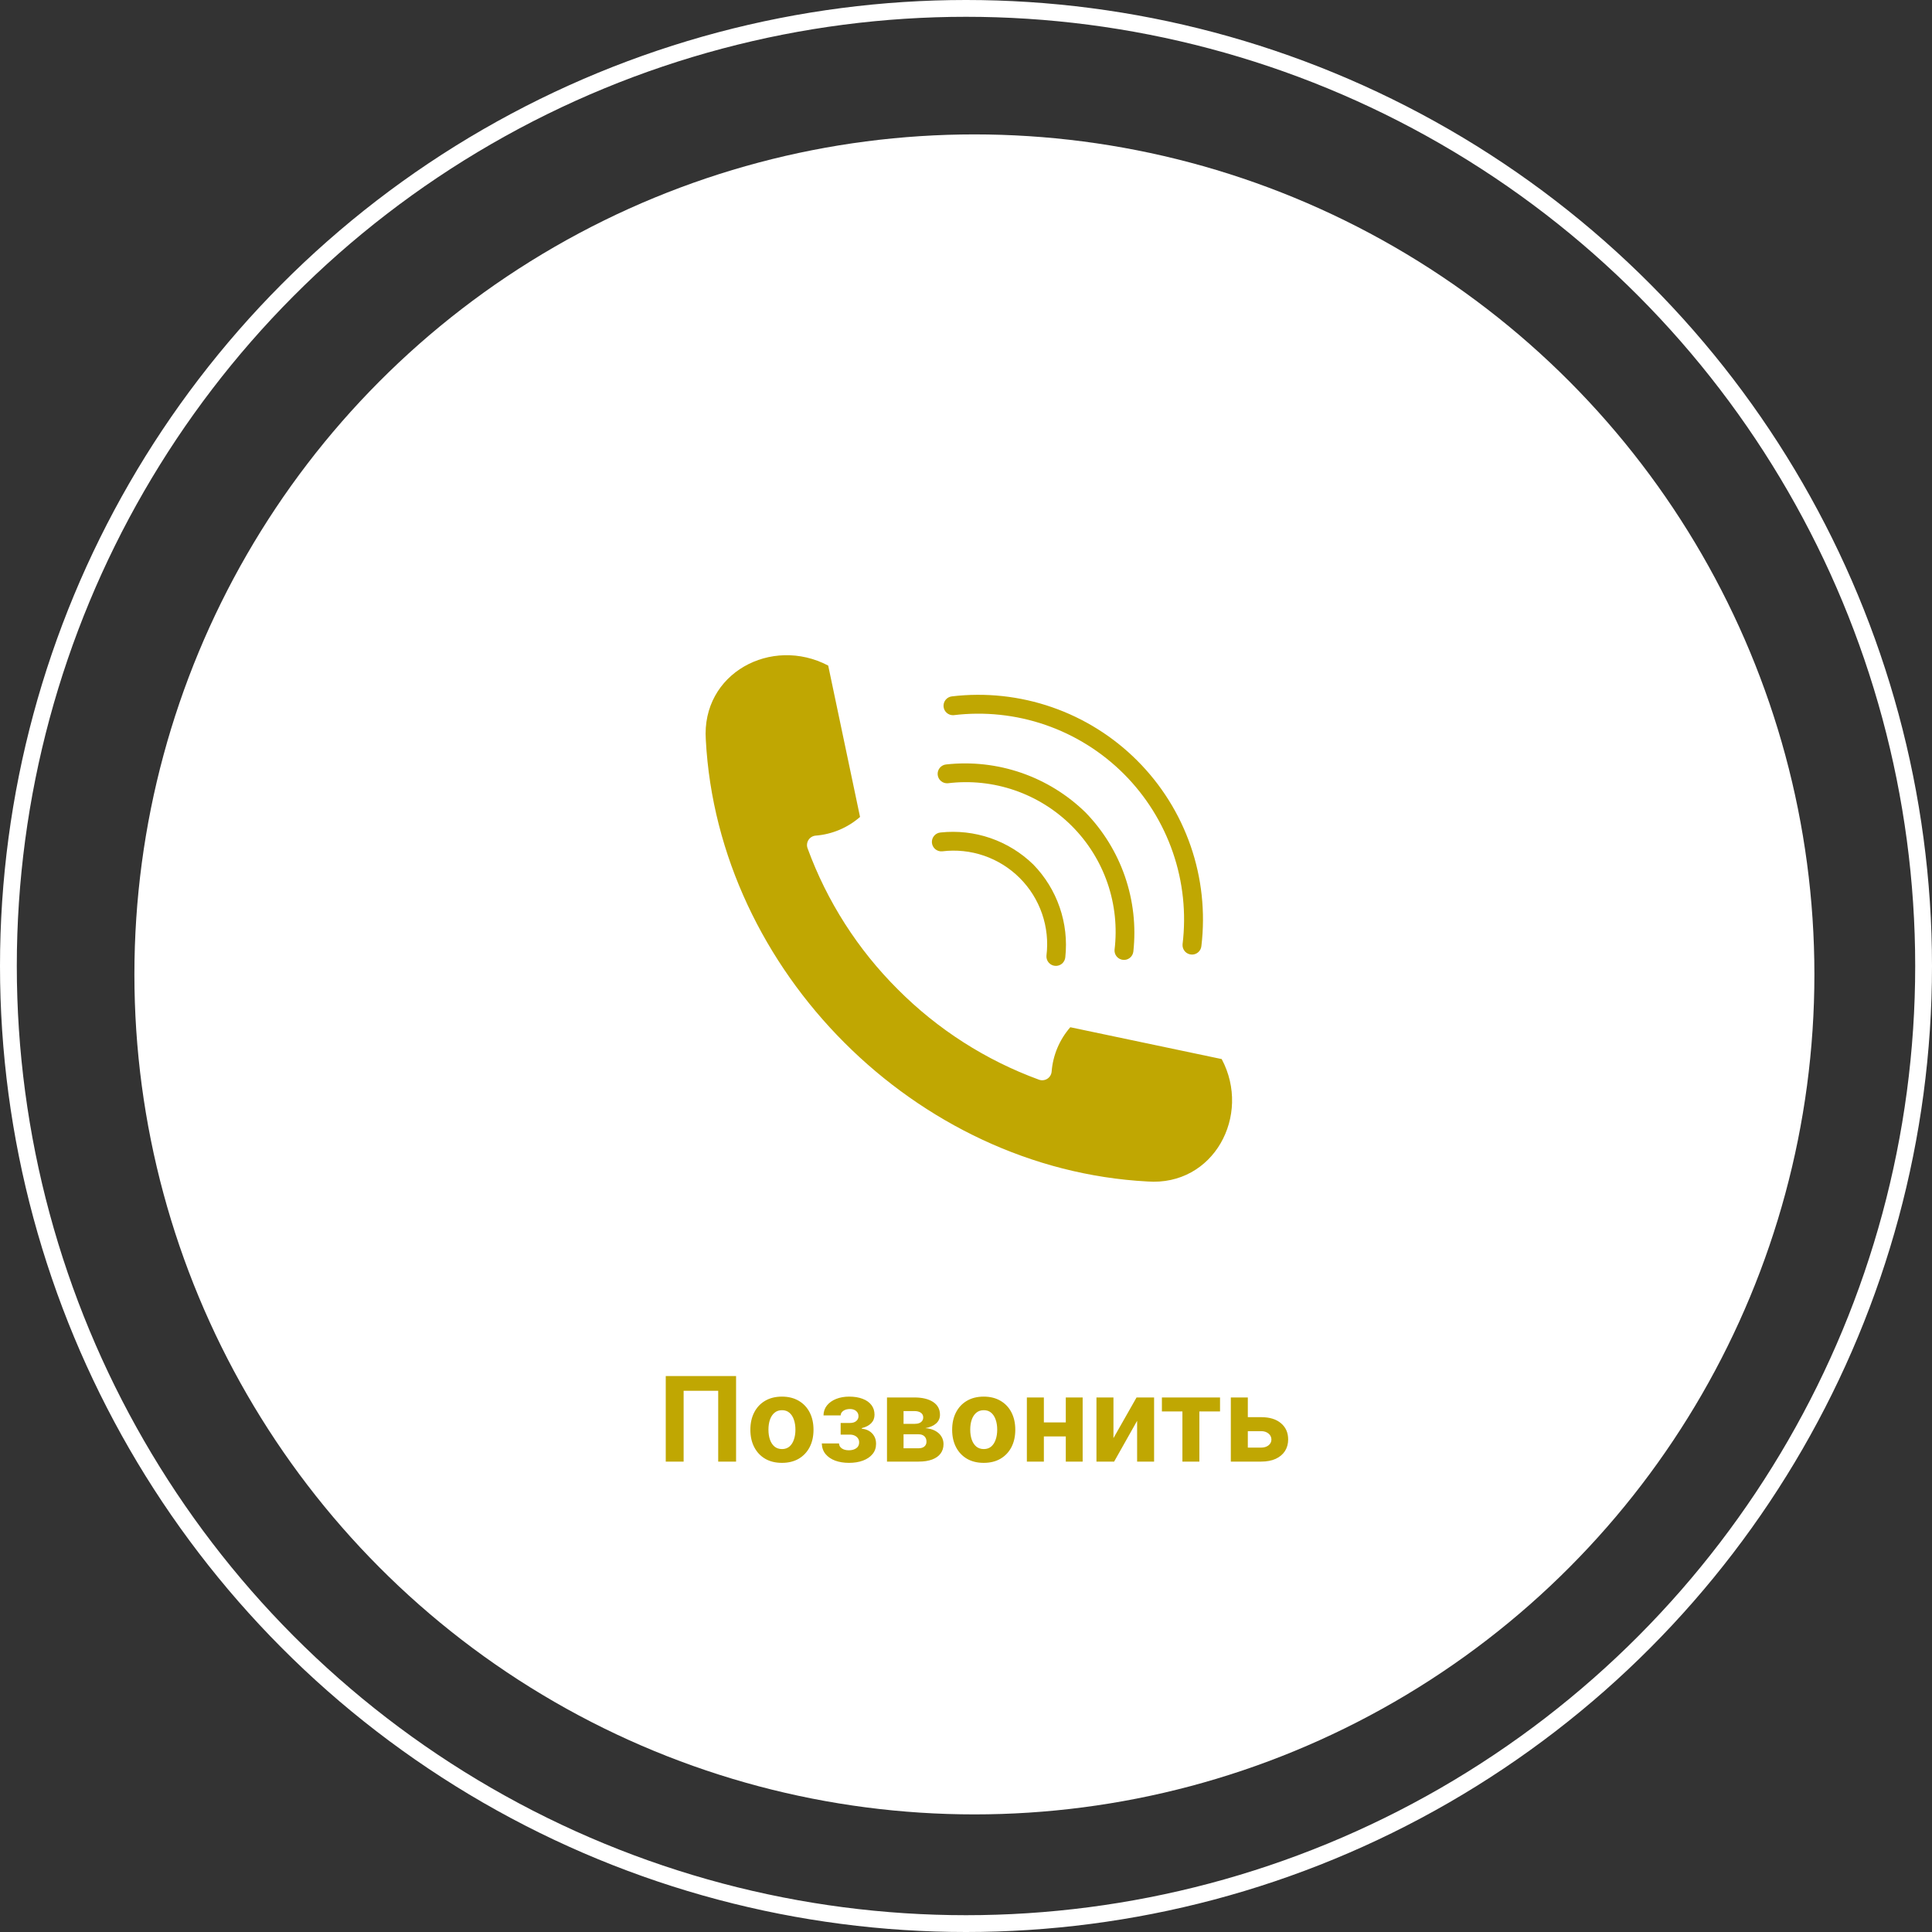
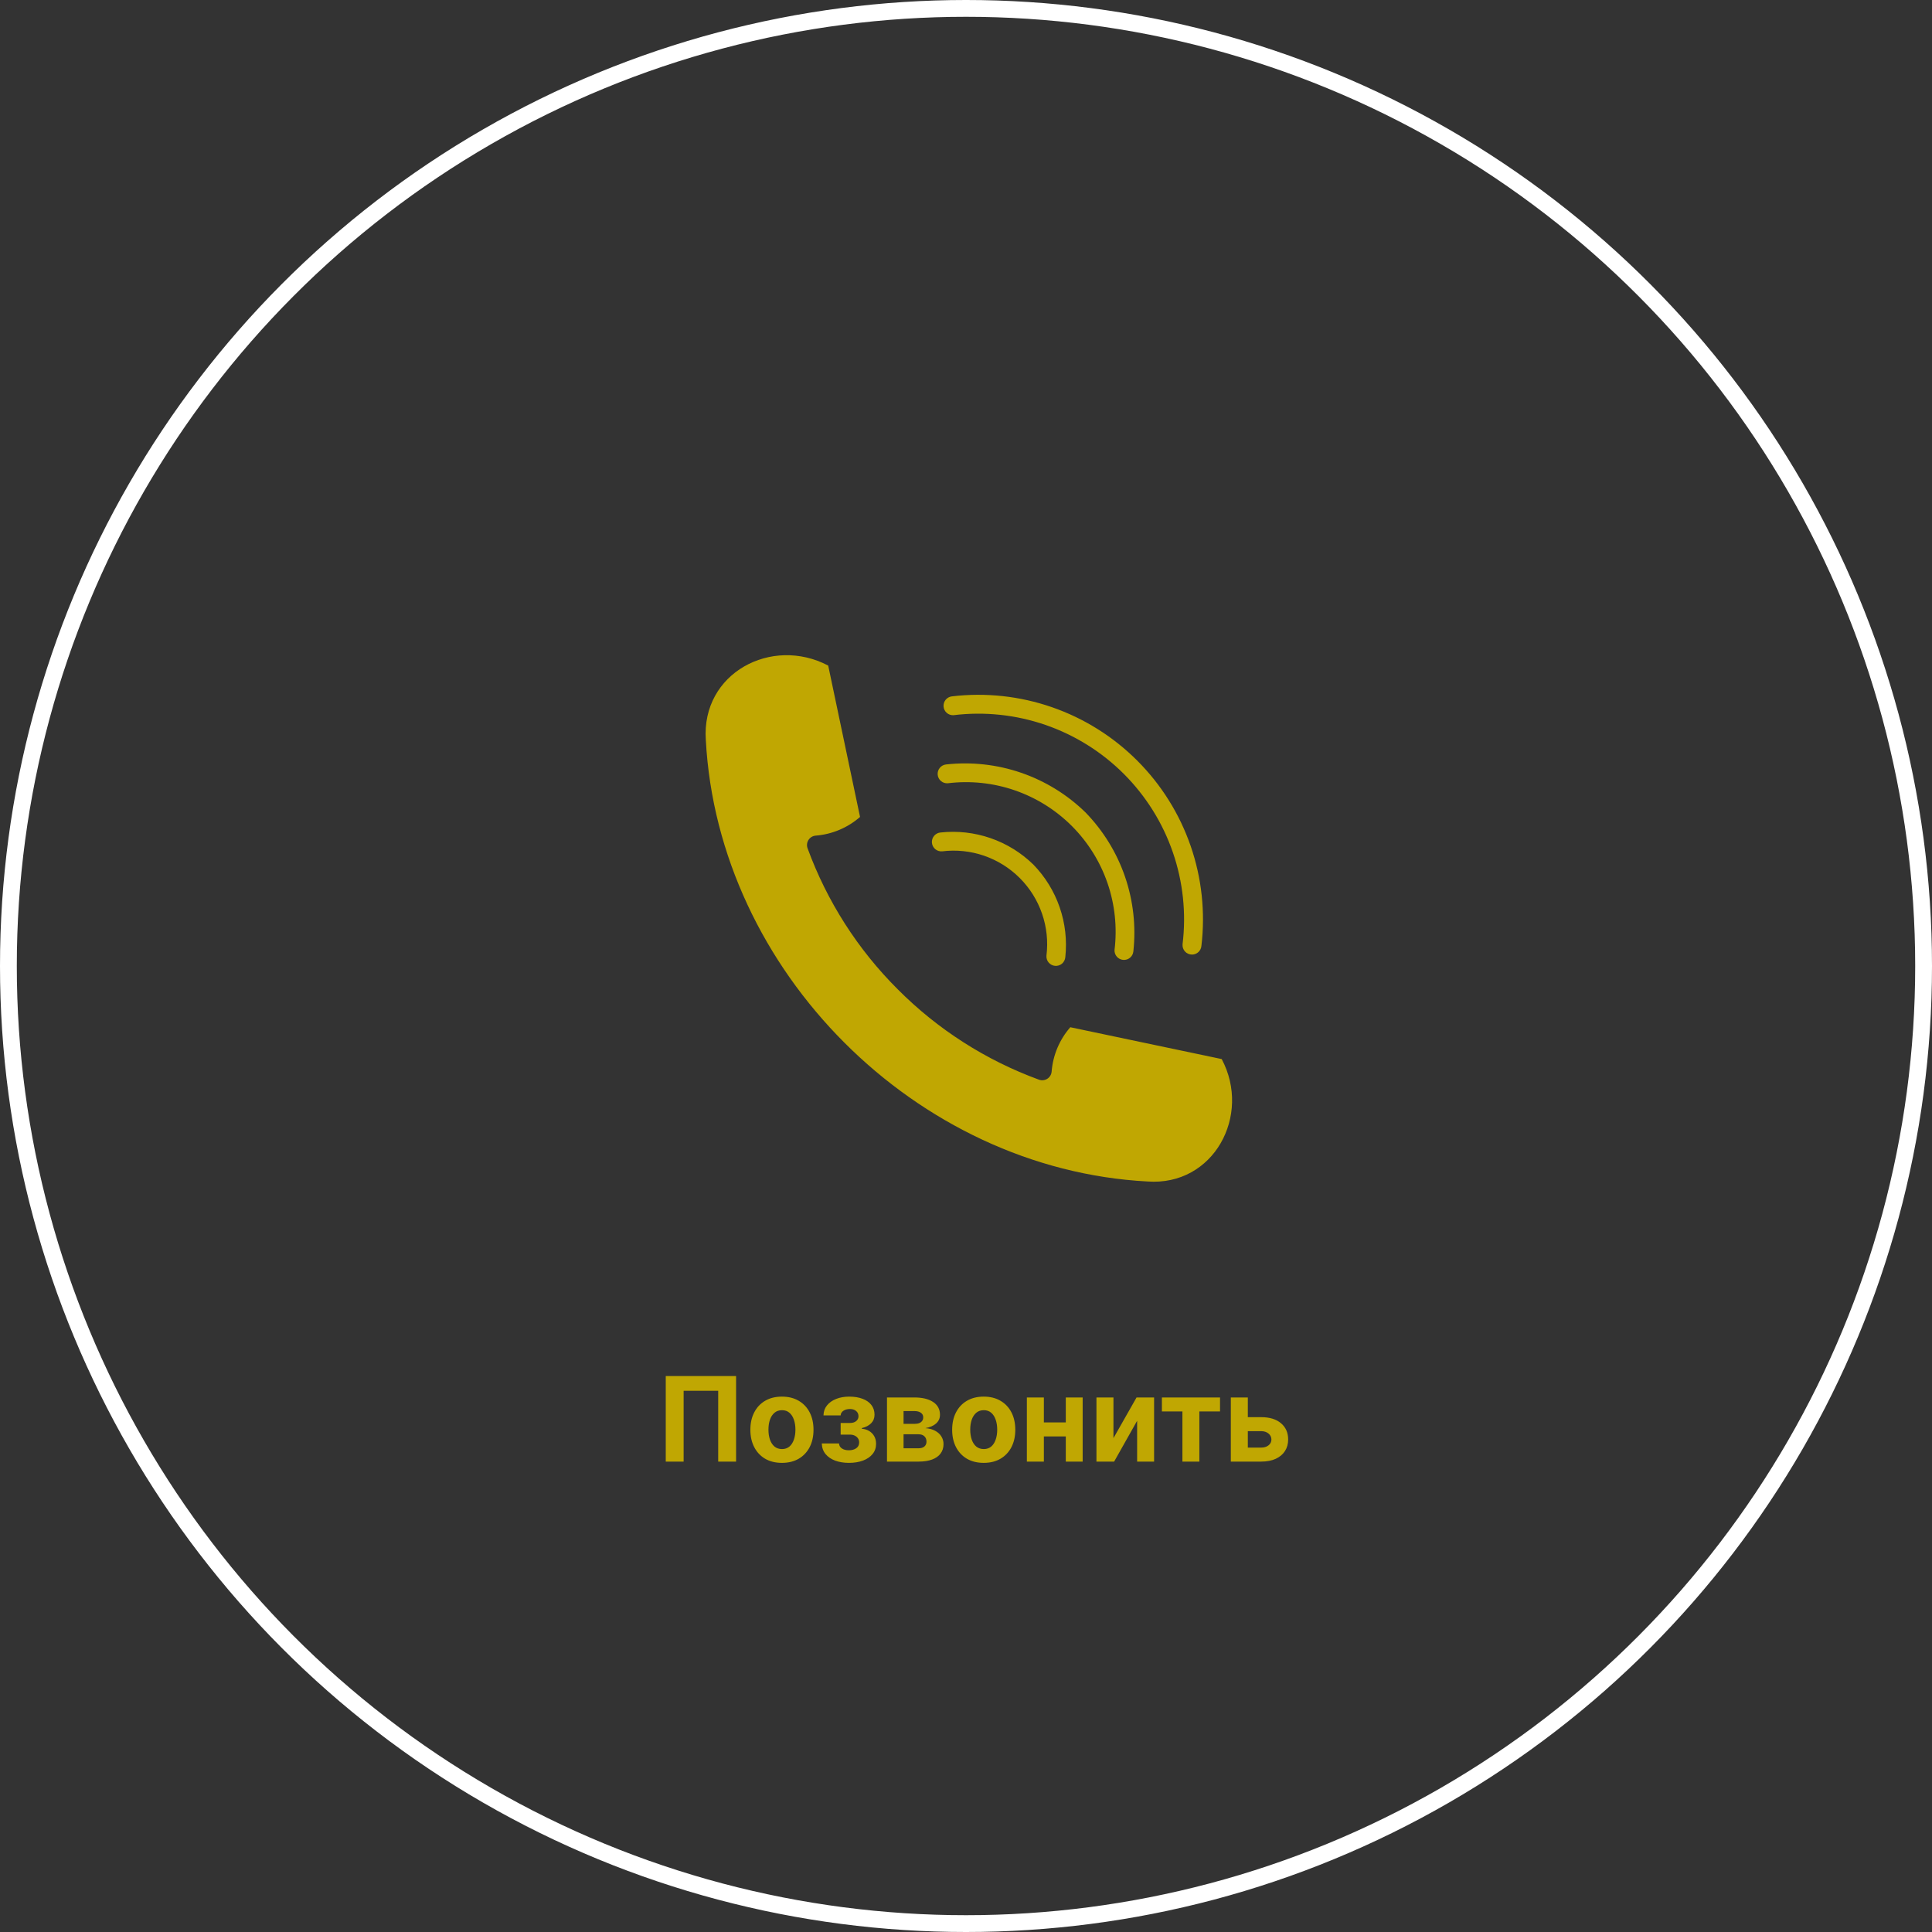
<svg xmlns="http://www.w3.org/2000/svg" width="115" height="115" viewBox="0 0 115 115" fill="none">
  <rect x="0" y="0" width="115" height="115" fill="#333333" stroke="none" />
  <circle cx="57.5" cy="57.5" r="57" stroke="white" />
-   <circle cx="58" cy="58" r="50" fill="white" />
  <path d="M42.013 44.043C42.744 57.803 54.534 69.593 68.296 70.326C72.246 70.618 74.504 66.388 72.72 63.04L63.709 61.145C63.064 61.883 62.674 62.81 62.597 63.788C62.589 63.874 62.562 63.957 62.517 64.031C62.473 64.104 62.412 64.167 62.339 64.213C62.267 64.259 62.185 64.288 62.099 64.298C62.014 64.308 61.927 64.297 61.846 64.268C58.686 63.113 55.818 61.279 53.444 58.894C51.059 56.52 49.224 53.651 48.069 50.491C48.039 50.41 48.029 50.323 48.039 50.237C48.048 50.152 48.078 50.069 48.124 49.997C48.171 49.924 48.233 49.864 48.307 49.819C48.381 49.774 48.464 49.747 48.55 49.74C49.527 49.663 50.454 49.273 51.193 48.628L49.298 39.618C45.93 37.844 41.739 40.065 42.013 44.043ZM70.953 56.82C70.875 56.82 70.798 56.804 70.726 56.773C70.655 56.742 70.59 56.697 70.537 56.639C70.485 56.582 70.444 56.514 70.419 56.441C70.394 56.367 70.384 56.289 70.39 56.211C70.616 54.366 70.419 52.493 69.813 50.736C69.208 48.978 68.21 47.382 66.896 46.067C65.581 44.753 63.985 43.755 62.227 43.149C60.47 42.543 58.598 42.346 56.752 42.571C56.607 42.579 56.464 42.529 56.354 42.433C56.244 42.337 56.176 42.202 56.164 42.056C56.152 41.911 56.197 41.766 56.289 41.653C56.381 41.541 56.514 41.468 56.659 41.451C58.667 41.212 60.703 41.432 62.614 42.094C64.525 42.756 66.261 43.843 67.691 45.273C69.121 46.703 70.208 48.438 70.87 50.349C71.532 52.26 71.751 54.297 71.512 56.305C71.501 56.445 71.436 56.576 71.333 56.671C71.229 56.767 71.094 56.82 70.953 56.82ZM64.609 48.354C65.666 49.44 66.47 50.746 66.963 52.178C67.456 53.611 67.626 55.135 67.461 56.641C67.444 56.786 67.372 56.919 67.259 57.011C67.146 57.104 67.001 57.149 66.856 57.136C66.71 57.124 66.575 57.056 66.479 56.946C66.383 56.837 66.334 56.694 66.341 56.548C66.505 55.205 66.362 53.842 65.922 52.563C65.481 51.284 64.755 50.122 63.798 49.165C62.842 48.209 61.679 47.483 60.4 47.042C59.121 46.602 57.758 46.458 56.416 46.623C56.268 46.634 56.121 46.586 56.009 46.49C55.896 46.393 55.826 46.257 55.814 46.109C55.801 45.961 55.848 45.815 55.943 45.701C56.038 45.587 56.175 45.516 56.322 45.502C57.828 45.337 59.352 45.506 60.785 45.999C62.218 46.492 63.524 47.297 64.609 48.354ZM61.505 51.458C62.21 52.181 62.746 53.051 63.075 54.005C63.405 54.959 63.519 55.974 63.411 56.978C63.398 57.126 63.327 57.264 63.214 57.361C63.099 57.457 62.952 57.504 62.803 57.492C62.654 57.479 62.517 57.408 62.42 57.294C62.324 57.181 62.277 57.033 62.289 56.884C62.393 56.044 62.304 55.191 62.028 54.39C61.753 53.59 61.299 52.862 60.7 52.264C60.101 51.665 59.374 51.211 58.573 50.935C57.772 50.66 56.919 50.571 56.079 50.675C56.005 50.681 55.931 50.672 55.861 50.65C55.79 50.627 55.725 50.591 55.669 50.544C55.612 50.496 55.566 50.437 55.532 50.371C55.498 50.306 55.477 50.234 55.471 50.16C55.465 50.087 55.474 50.013 55.496 49.942C55.519 49.872 55.555 49.806 55.603 49.75C55.65 49.694 55.709 49.647 55.775 49.613C55.84 49.579 55.912 49.559 55.986 49.553C56.989 49.444 58.004 49.559 58.959 49.888C59.913 50.218 60.782 50.754 61.505 51.458Z" fill="#C0A702" />
  <path d="M43.814 81.909V87H42.75V82.784H40.692V87H39.628V81.909H43.814ZM46.544 87.075C46.158 87.075 45.824 86.993 45.542 86.829C45.262 86.663 45.046 86.432 44.894 86.137C44.741 85.841 44.665 85.497 44.665 85.106C44.665 84.711 44.741 84.367 44.894 84.072C45.046 83.775 45.262 83.545 45.542 83.381C45.824 83.215 46.158 83.132 46.544 83.132C46.93 83.132 47.263 83.215 47.544 83.381C47.825 83.545 48.042 83.775 48.195 84.072C48.347 84.367 48.423 84.711 48.423 85.106C48.423 85.497 48.347 85.841 48.195 86.137C48.042 86.432 47.825 86.663 47.544 86.829C47.263 86.993 46.93 87.075 46.544 87.075ZM46.549 86.254C46.725 86.254 46.871 86.204 46.989 86.105C47.107 86.004 47.196 85.867 47.255 85.692C47.316 85.519 47.347 85.32 47.347 85.098C47.347 84.876 47.316 84.678 47.255 84.504C47.196 84.33 47.107 84.193 46.989 84.092C46.871 83.99 46.725 83.94 46.549 83.94C46.372 83.94 46.223 83.99 46.102 84.092C45.982 84.193 45.892 84.33 45.831 84.504C45.771 84.678 45.741 84.876 45.741 85.098C45.741 85.32 45.771 85.519 45.831 85.692C45.892 85.867 45.982 86.004 46.102 86.105C46.223 86.204 46.372 86.254 46.549 86.254ZM48.916 85.919H49.942C49.947 86.045 50.004 86.144 50.111 86.217C50.219 86.29 50.358 86.326 50.529 86.326C50.701 86.326 50.846 86.287 50.964 86.207C51.082 86.126 51.14 86.01 51.14 85.859C51.14 85.766 51.117 85.686 51.071 85.618C51.024 85.548 50.96 85.494 50.877 85.454C50.794 85.414 50.698 85.394 50.589 85.394H50.039V84.701H50.589C50.753 84.701 50.879 84.662 50.966 84.586C51.056 84.51 51.101 84.415 51.101 84.3C51.101 84.171 51.054 84.068 50.962 83.99C50.87 83.91 50.747 83.87 50.591 83.87C50.434 83.87 50.303 83.906 50.198 83.977C50.096 84.047 50.043 84.138 50.039 84.251H49.018C49.021 84.022 49.09 83.824 49.224 83.657C49.36 83.489 49.542 83.36 49.771 83.269C50.001 83.178 50.259 83.132 50.544 83.132C50.855 83.132 51.124 83.176 51.349 83.264C51.576 83.35 51.75 83.474 51.871 83.634C51.994 83.795 52.055 83.986 52.055 84.209C52.055 84.411 51.989 84.58 51.856 84.716C51.724 84.851 51.538 84.948 51.3 85.006V85.046C51.457 85.056 51.599 85.098 51.727 85.173C51.855 85.248 51.957 85.35 52.033 85.481C52.109 85.61 52.147 85.764 52.147 85.941C52.147 86.178 52.078 86.381 51.938 86.55C51.801 86.719 51.61 86.849 51.367 86.94C51.125 87.03 50.847 87.075 50.534 87.075C50.229 87.075 49.956 87.031 49.714 86.943C49.473 86.853 49.282 86.722 49.139 86.55C48.998 86.378 48.924 86.167 48.916 85.919ZM52.797 87V83.182H54.425C54.895 83.182 55.267 83.271 55.541 83.45C55.814 83.629 55.951 83.884 55.951 84.213C55.951 84.421 55.874 84.593 55.72 84.731C55.566 84.868 55.352 84.961 55.079 85.009C55.307 85.025 55.502 85.078 55.663 85.165C55.825 85.252 55.949 85.364 56.033 85.501C56.119 85.639 56.162 85.791 56.162 85.959C56.162 86.175 56.104 86.362 55.988 86.518C55.874 86.674 55.706 86.793 55.484 86.876C55.263 86.959 54.994 87 54.676 87H52.797ZM53.783 86.207H54.676C54.823 86.207 54.938 86.172 55.021 86.103C55.106 86.031 55.148 85.934 55.148 85.812C55.148 85.676 55.106 85.569 55.021 85.491C54.938 85.413 54.823 85.374 54.676 85.374H53.783V86.207ZM53.783 84.753H54.447C54.553 84.753 54.644 84.738 54.718 84.708C54.794 84.677 54.852 84.632 54.892 84.574C54.934 84.516 54.954 84.447 54.954 84.368C54.954 84.25 54.907 84.158 54.813 84.092C54.718 84.025 54.589 83.992 54.425 83.992H53.783V84.753ZM58.555 87.075C58.169 87.075 57.835 86.993 57.553 86.829C57.273 86.663 57.057 86.432 56.904 86.137C56.752 85.841 56.676 85.497 56.676 85.106C56.676 84.711 56.752 84.367 56.904 84.072C57.057 83.775 57.273 83.545 57.553 83.381C57.835 83.215 58.169 83.132 58.555 83.132C58.941 83.132 59.274 83.215 59.554 83.381C59.836 83.545 60.053 83.775 60.206 84.072C60.358 84.367 60.434 84.711 60.434 85.106C60.434 85.497 60.358 85.841 60.206 86.137C60.053 86.432 59.836 86.663 59.554 86.829C59.274 86.993 58.941 87.075 58.555 87.075ZM58.56 86.254C58.736 86.254 58.882 86.204 59 86.105C59.118 86.004 59.206 85.867 59.266 85.692C59.327 85.519 59.358 85.32 59.358 85.098C59.358 84.876 59.327 84.678 59.266 84.504C59.206 84.33 59.118 84.193 59 84.092C58.882 83.99 58.736 83.94 58.56 83.94C58.383 83.94 58.233 83.99 58.112 84.092C57.993 84.193 57.903 84.33 57.842 84.504C57.782 84.678 57.752 84.876 57.752 85.098C57.752 85.32 57.782 85.519 57.842 85.692C57.903 85.867 57.993 86.004 58.112 86.105C58.233 86.204 58.383 86.254 58.56 86.254ZM63.78 84.668V85.501H61.786V84.668H63.78ZM62.135 83.182V87H61.123V83.182H62.135ZM64.444 83.182V87H63.44V83.182H64.444ZM66.277 85.603L67.652 83.182H68.696V87H67.686V84.571L66.317 87H65.265V83.182H66.277V85.603ZM69.161 84.015V83.182H72.621V84.015H71.391V87H70.382V84.015H69.161ZM73.927 84.355H75.068C75.573 84.355 75.968 84.476 76.251 84.718C76.535 84.958 76.676 85.28 76.676 85.683C76.676 85.944 76.613 86.175 76.485 86.374C76.357 86.571 76.173 86.725 75.933 86.836C75.693 86.945 75.404 87 75.068 87H73.263V83.182H74.275V86.167H75.068C75.245 86.167 75.391 86.123 75.506 86.033C75.62 85.944 75.678 85.829 75.68 85.69C75.678 85.543 75.62 85.422 75.506 85.329C75.391 85.235 75.245 85.188 75.068 85.188H73.927V84.355Z" fill="#C0A702" />
</svg>